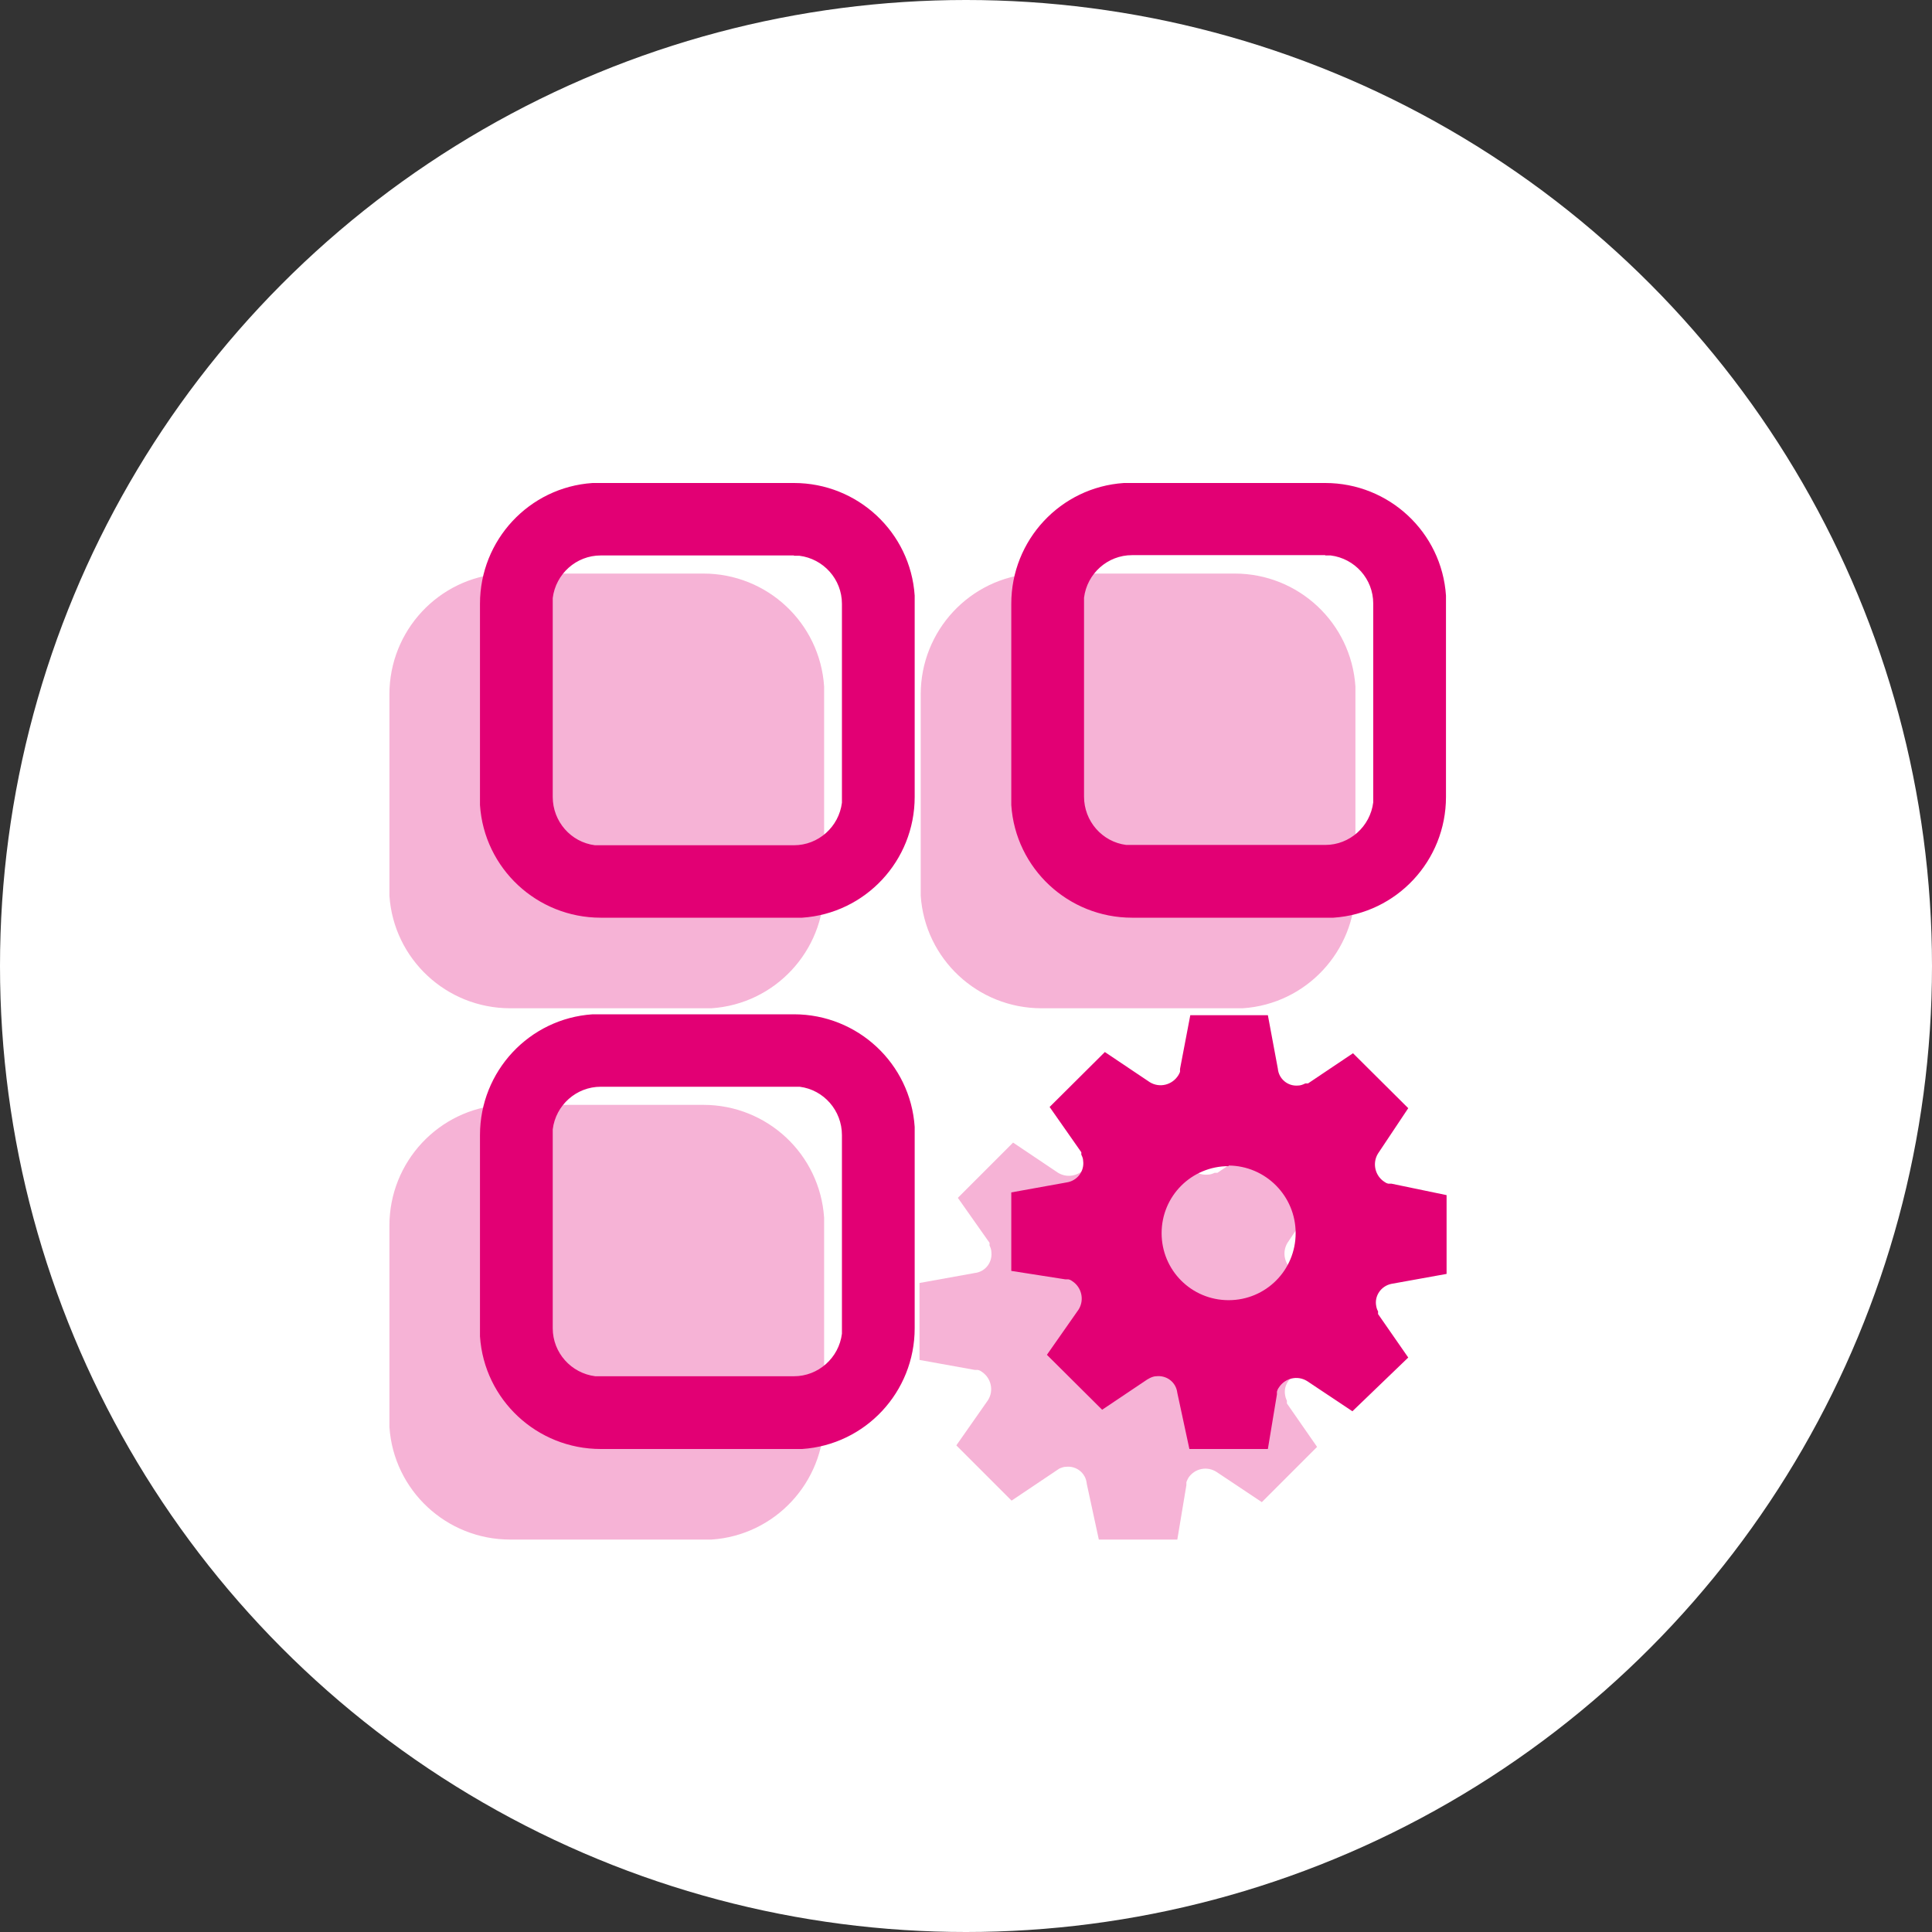
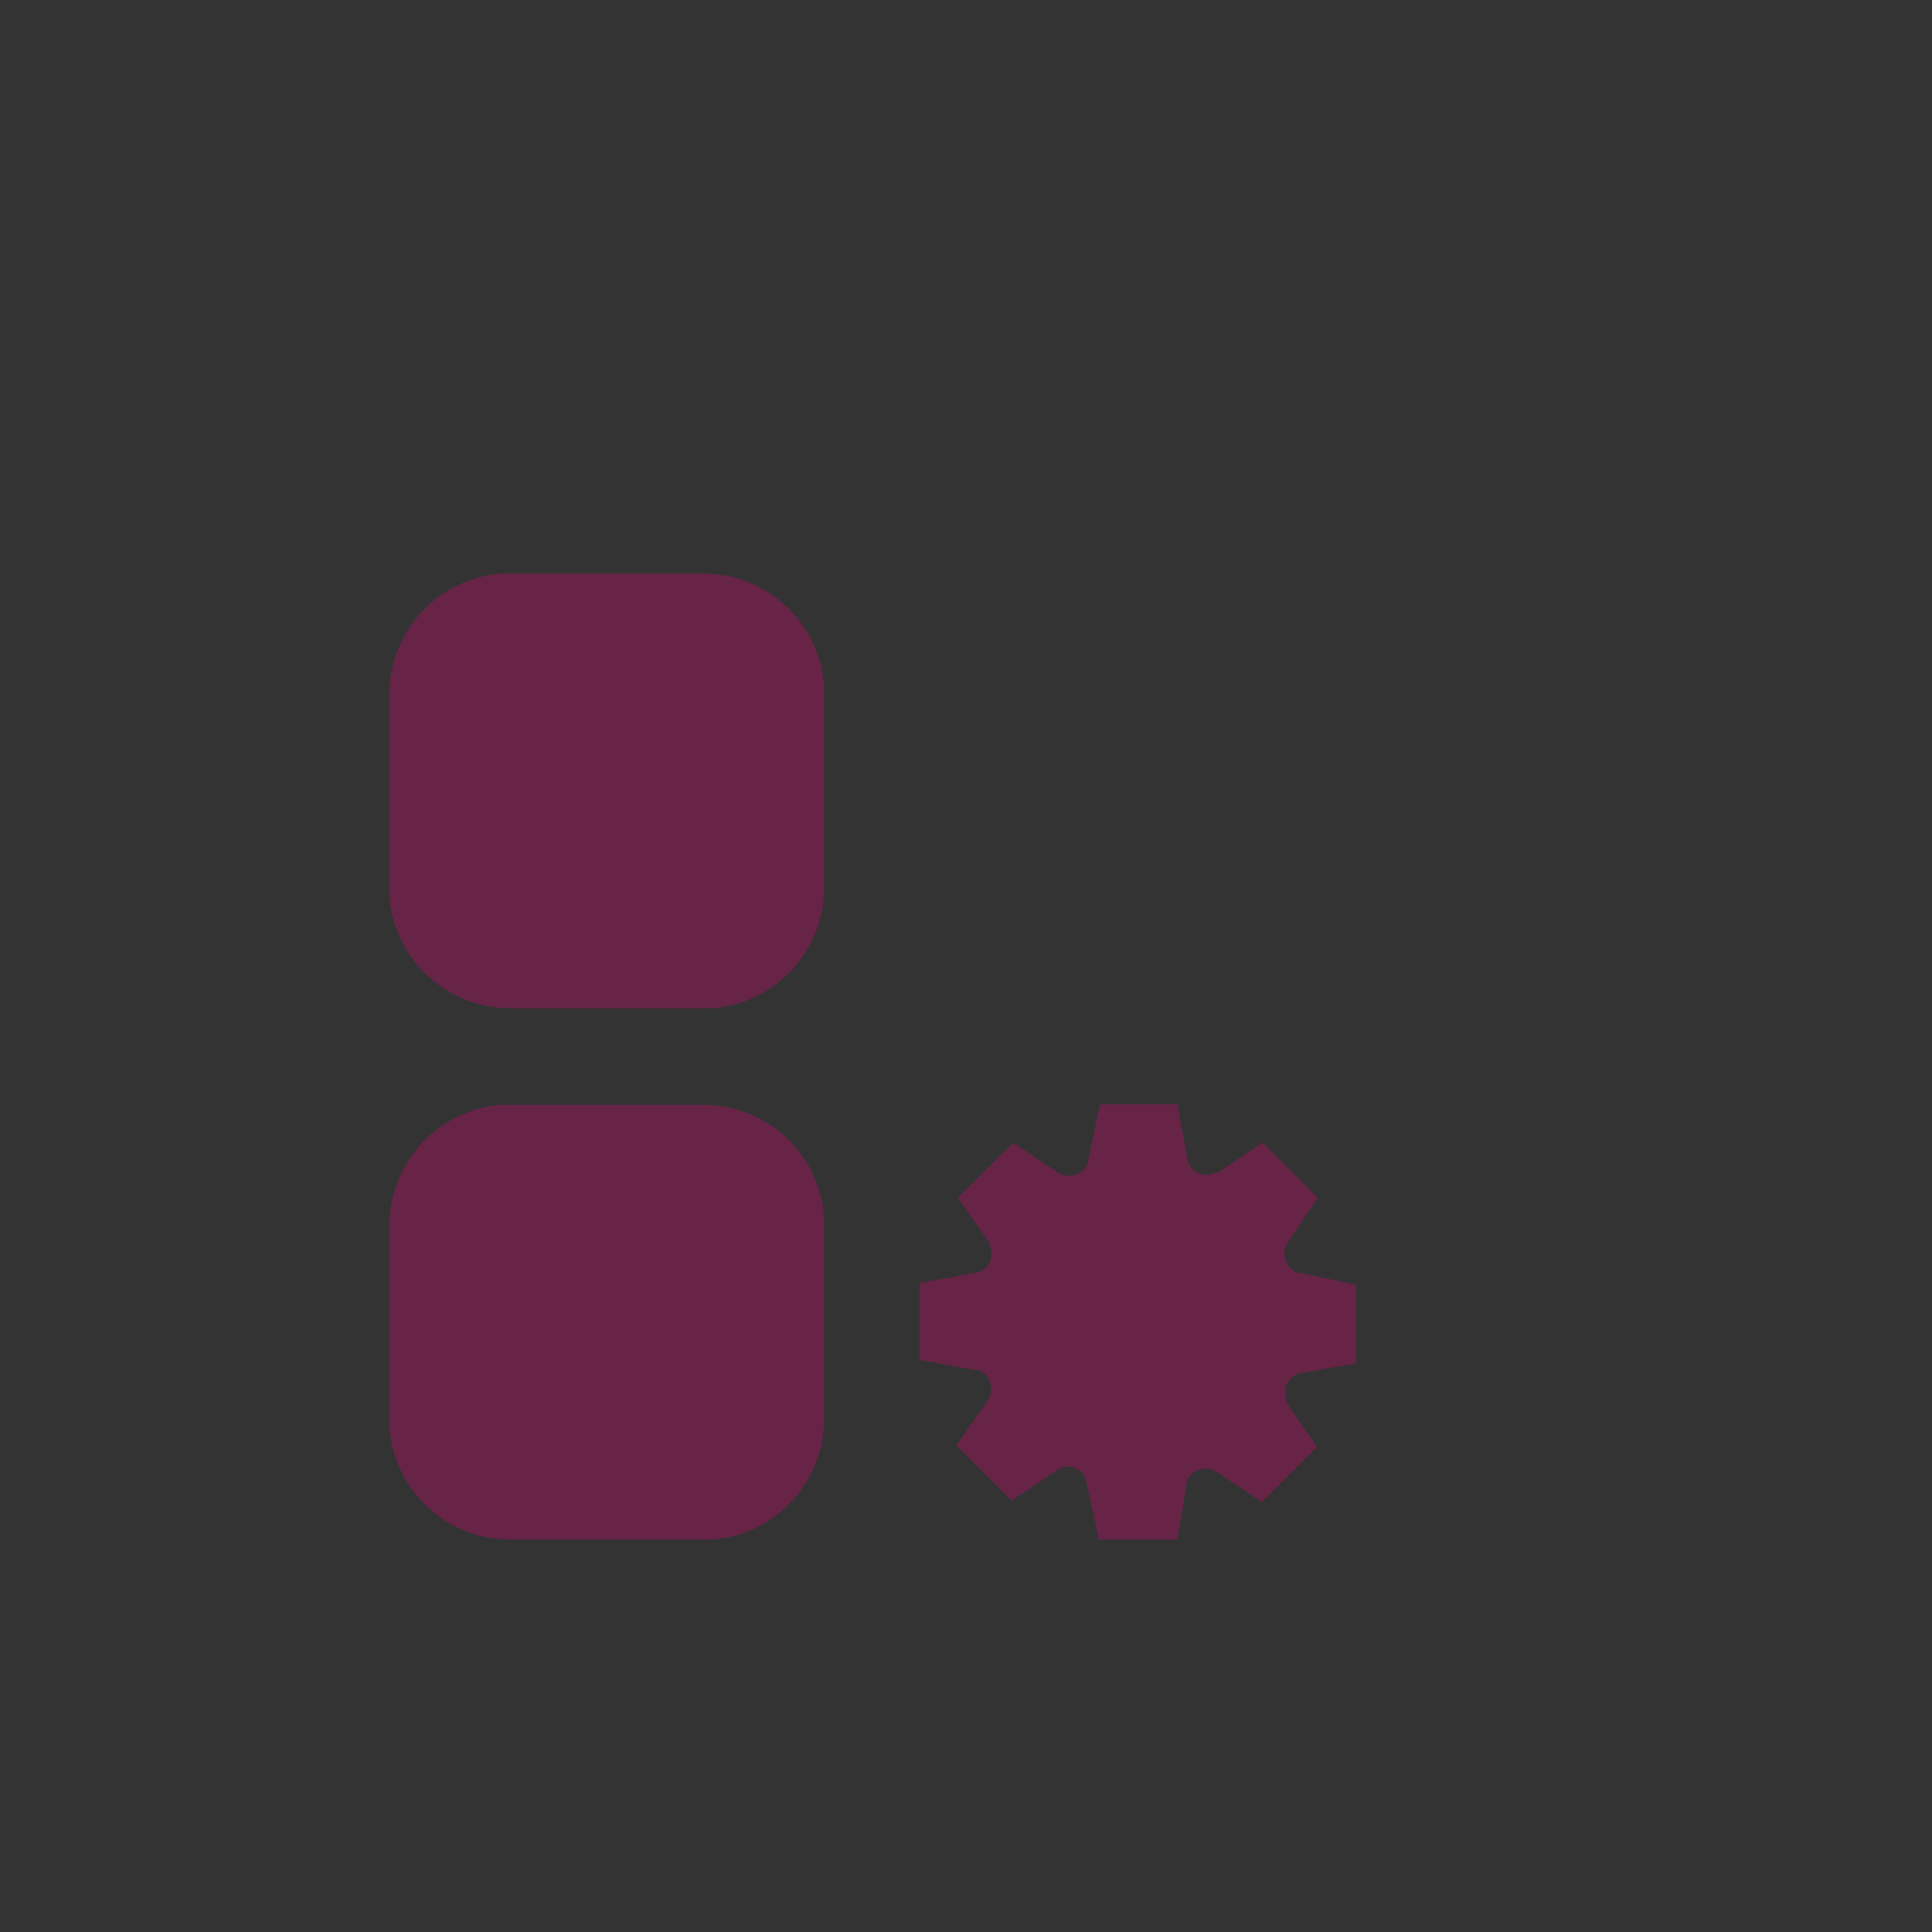
<svg xmlns="http://www.w3.org/2000/svg" id="Layer_2" data-name="Layer 2" viewBox="0 0 64 64">
  <rect x="0" y="0" width="64" height="64" fill="#333333" stroke="none" />
  <defs>
    <style>
      .cls-1 {
        fill: #fff;
      }

      .cls-2 {
        fill: #e20074;
        fill-rule: evenodd;
      }

      .cls-3 {
        opacity: .3;
      }
    </style>
  </defs>
  <g id="Layer_1-2" data-name="Layer 1">
    <g id="Layer_2-2" data-name="Layer 2">
      <g id="Layer_1-2" data-name="Layer 1-2">
-         <circle class="cls-1" cx="32" cy="32" r="32" />
        <g id="icon_content_applications_default" data-name="icon content applications default" class="cls-3">
-           <path class="cls-2" d="M44.9,23v6.4c0,2.11-1.63,3.86-3.73,4h-6.67c-2.11,0-3.86-1.63-4-3.73v-6.67c0-2.11,1.63-3.86,3.73-4h6.67c2.11,0,3.86,1.63,4,3.74v.26Z" />
          <path class="cls-2" d="M27.3,23v6.4c0,2.11-1.63,3.86-3.73,4h-6.67c-2.11,0-3.86-1.63-4-3.73v-6.67c0-2.11,1.63-3.86,3.73-4h6.67c2.11,0,3.86,1.63,4,3.74v.26Z" />
          <path class="cls-2" d="M27.3,40.6v6.4c0,2.11-1.63,3.86-3.73,4h-6.67c-2.11,0-3.86-1.63-4-3.73v-6.67c0-2.11,1.63-3.86,3.73-4h6.67c2.11,0,3.86,1.63,4,3.74v.26Z" />
        </g>
        <g id="icon_device_mobile-services_default" data-name="icon device mobile-services default" class="cls-3">
          <path class="cls-2" d="M42.63,46.4v.09l1,1.44-1.83,1.83-1.5-1c-.31-.2-.72-.12-.93,.19-.03,.05-.05,.1-.07,.15v.1l-.3,1.8h-2.6l-.4-1.85c-.03-.35-.34-.6-.69-.56-.08,0-.15,.03-.22,.06l-.09,.06-1.49,1-1.83-1.83,1.05-1.5c.2-.32,.1-.74-.21-.94-.04-.03-.08-.05-.13-.06h-.1l-1.83-.33v-2.55l1.83-.33c.35-.04,.59-.35,.55-.7,0-.07-.03-.15-.06-.21v-.09l-1.05-1.49,1.83-1.83,1.49,1c.33,.2,.75,.09,.95-.23,.02-.03,.04-.07,.05-.11v-.1l.39-1.83h2.56l.33,1.77c.03,.35,.34,.6,.69,.56,.08,0,.15-.03,.22-.06h.09l1.49-1,1.83,1.83-1,1.49c-.2,.33-.09,.75,.23,.95,.03,.02,.07,.04,.11,.05h.1l1.83,.39v2.6l-1.83,.33c-.34,.06-.58,.38-.52,.72,.01,.07,.03,.13,.06,.19Z" />
        </g>
        <g id="icon_content_applications_default-2" data-name="icon content applications default-2">
-           <path id="Shape" class="cls-2" d="M26.3,33.6c2.11,0,3.86,1.63,4,3.73v6.67c0,2.11-1.63,3.86-3.73,4h-6.67c-2.11,0-3.86-1.63-4-3.73v-6.67c0-2.11,1.63-3.86,3.73-4h6.67Zm0,2.4h-6.4c-.81,0-1.49,.61-1.59,1.41v6.59c0,.81,.61,1.49,1.41,1.59h6.58c.81,0,1.49-.61,1.59-1.41v-6.58c0-.81-.6-1.5-1.4-1.6h-.19Zm0-20c2.11,0,3.86,1.63,4,3.73v6.67c0,2.11-1.63,3.86-3.73,4h-6.67c-2.11,0-3.86-1.63-4-3.73v-6.67c0-2.11,1.63-3.86,3.73-4h6.67Zm17.6,0c2.11,0,3.86,1.63,4,3.73v6.67c0,2.11-1.63,3.86-3.73,4h-6.67c-2.11,0-3.86-1.63-4-3.73v-6.67c0-2.11,1.63-3.86,3.73-4h6.67Zm-17.6,2.4h-6.4c-.81,0-1.49,.61-1.59,1.41v6.59c0,.81,.6,1.5,1.4,1.6h6.59c.81,0,1.49-.61,1.59-1.41v-6.59c0-.81-.61-1.49-1.41-1.59h-.18Zm17.6-.01h-6.4c-.81,0-1.49,.61-1.59,1.41v6.59c0,.81,.6,1.5,1.4,1.6h6.59c.81,0,1.49-.61,1.59-1.41v-6.59c0-.81-.61-1.49-1.41-1.59h-.18Z" />
-         </g>
+           </g>
        <g id="icon_device_mobile-services_default-2" data-name="icon device mobile-services default-2">
-           <path id="Shape-2" class="cls-2" d="M39.43,33.63h2.57l.33,1.77c.03,.34,.33,.59,.67,.56,.08,0,.16-.03,.24-.07h.09l1.49-1,1.83,1.82-1,1.5c-.2,.32-.1,.74,.21,.94,.04,.03,.08,.05,.13,.06h.1l1.83,.38v2.61l-1.83,.33c-.34,.07-.57,.4-.5,.74,.01,.06,.03,.12,.06,.17v.09l1,1.44-1.85,1.78-1.5-1c-.32-.2-.74-.1-.94,.22-.03,.04-.05,.09-.06,.13v.09l-.3,1.81h-2.6l-.4-1.86c-.04-.35-.35-.59-.7-.55-.07,0-.15,.03-.21,.06l-.09,.05-1.49,1-1.83-1.82,1.05-1.5c.2-.32,.1-.74-.21-.94-.04-.03-.08-.05-.13-.06h-.1l-1.79-.28v-2.6l1.83-.33c.35-.05,.6-.37,.55-.72,0-.07-.03-.14-.06-.2v-.08l-1.05-1.5,1.83-1.82,1.49,1c.33,.2,.75,.09,.95-.24,.02-.04,.04-.07,.05-.11v-.09l.34-1.78Zm1.27,5c-1.23,0-2.22,.99-2.22,2.22,0,1.23,.99,2.22,2.22,2.22,1.23,0,2.22-.99,2.22-2.22,0-1.23-.99-2.23-2.22-2.24h0v.02Z" />
-         </g>
+           </g>
      </g>
    </g>
  </g>
</svg>